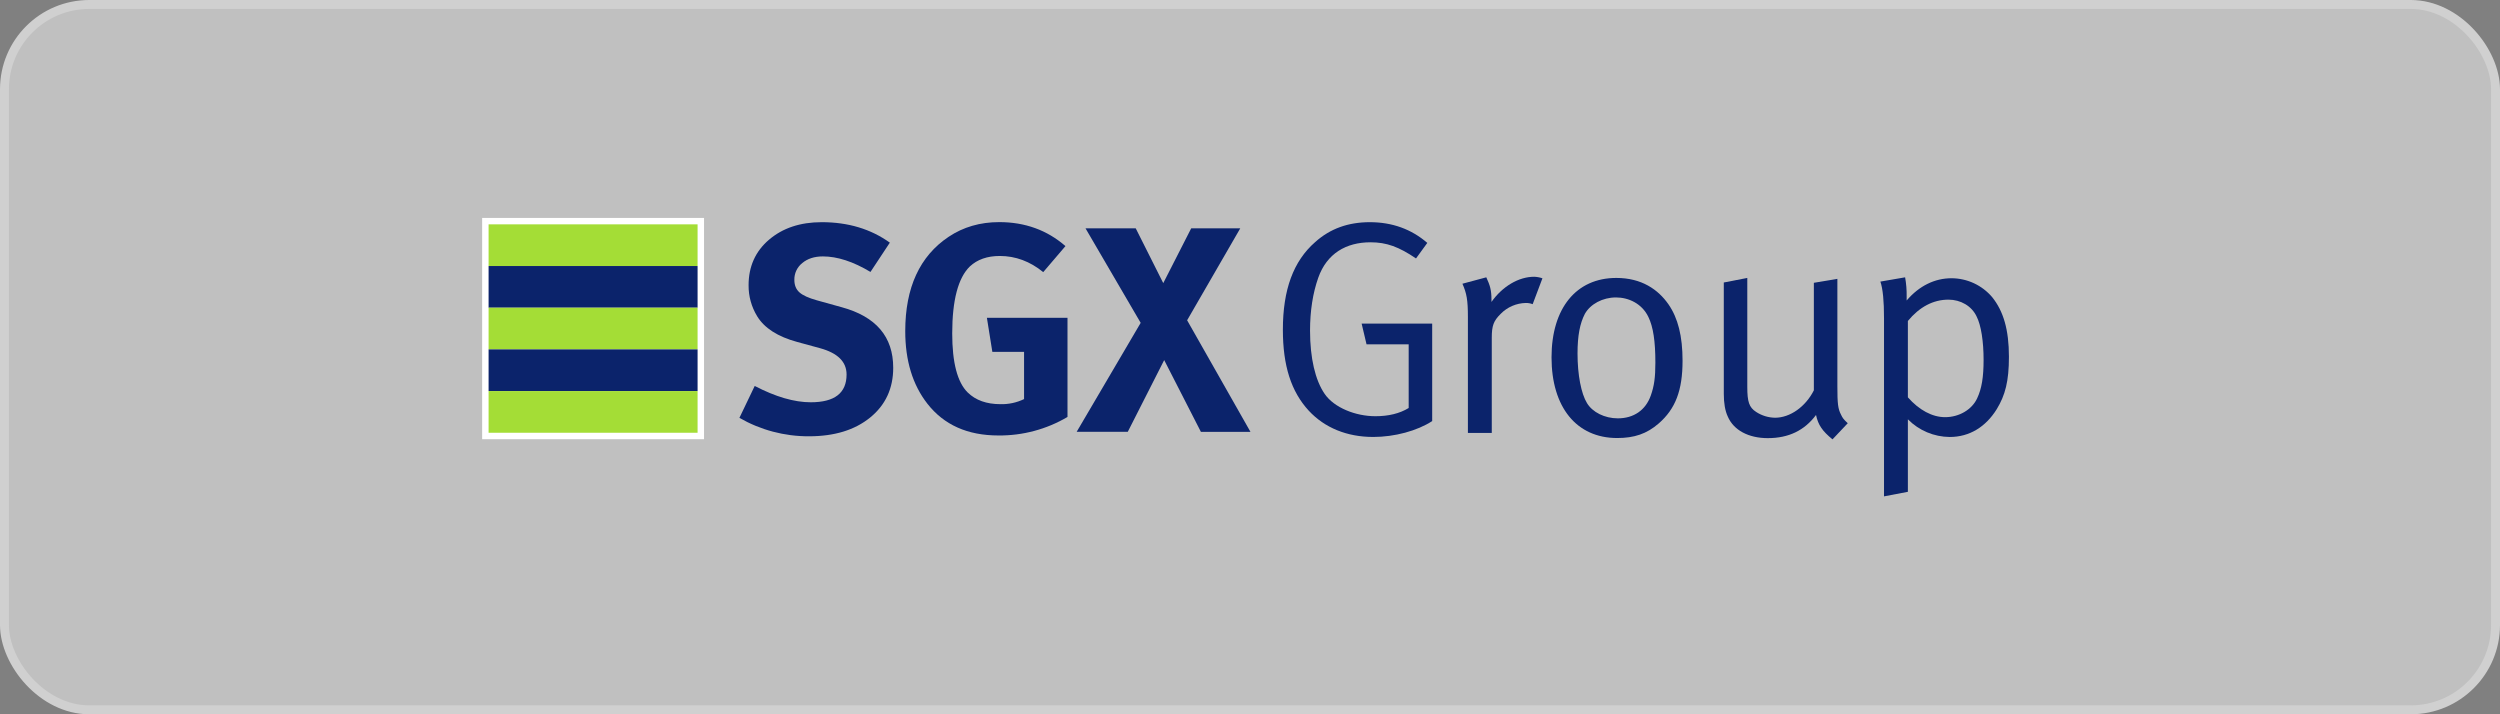
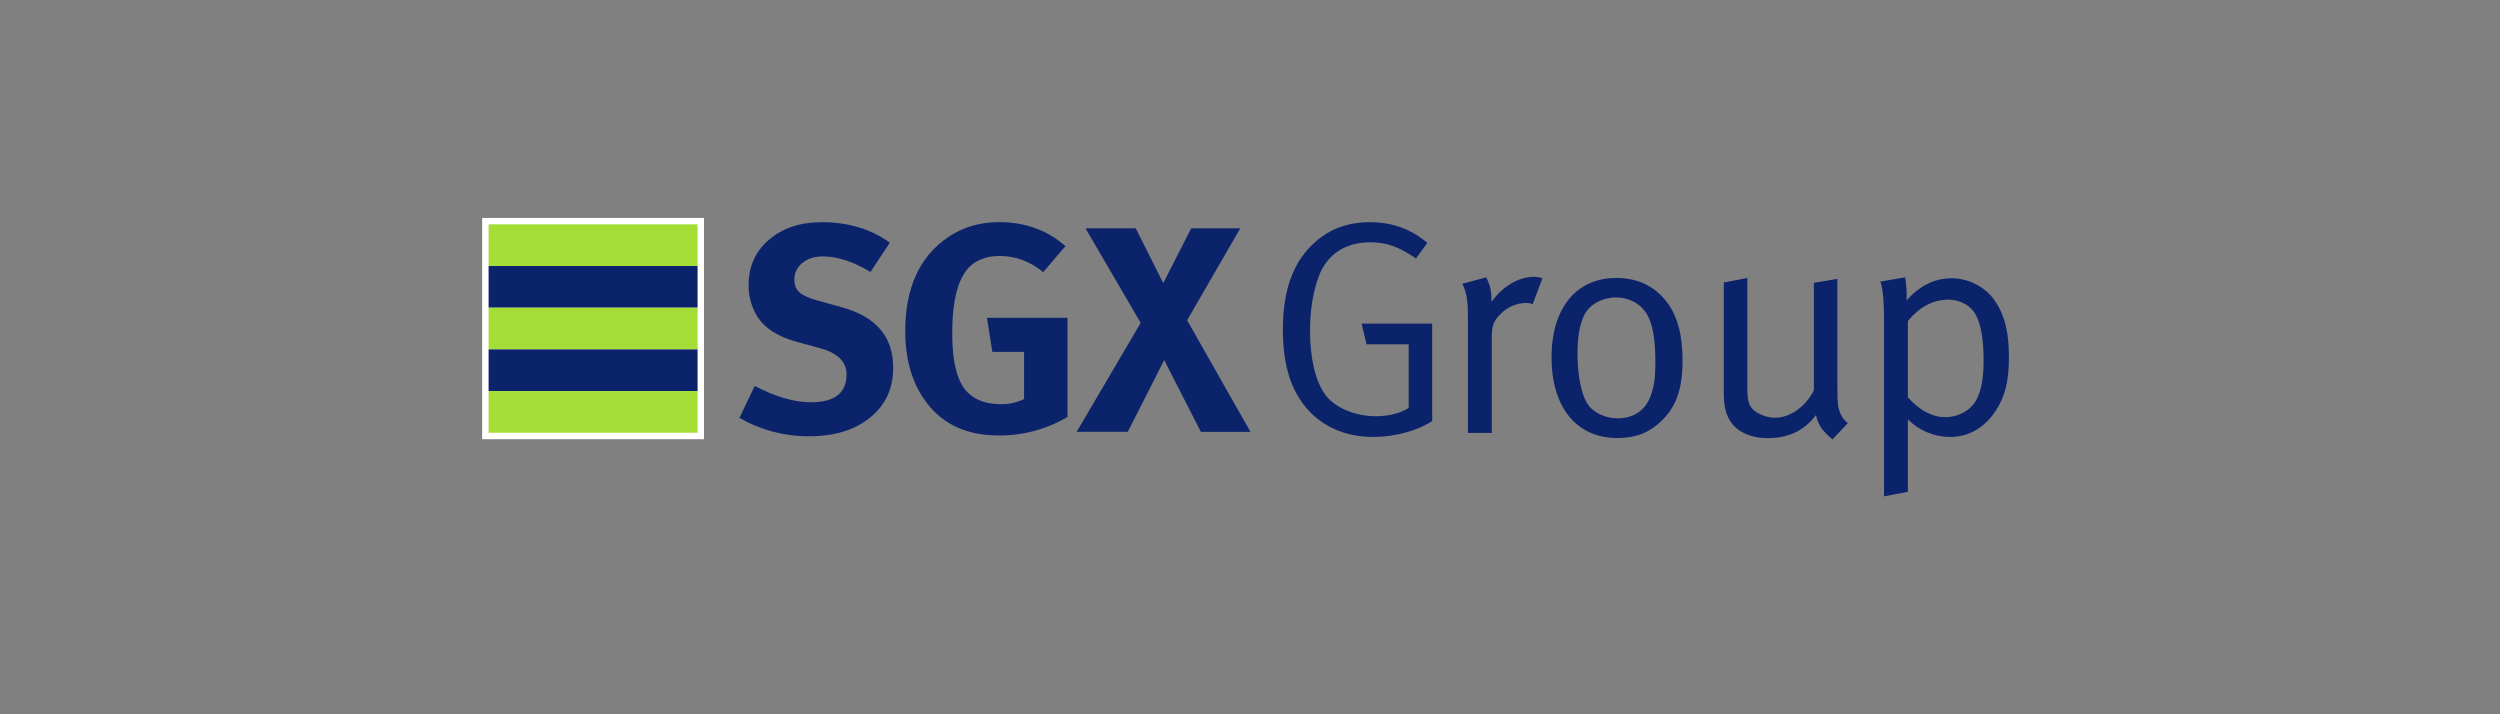
<svg xmlns="http://www.w3.org/2000/svg" width="280" height="80" viewBox="0 0 280 80" fill="none">
  <rect x="0" y="0" width="280" height="80" fill="#808080" stroke="none" />
-   <rect x="0.5" y="0.5" width="279" height="79" rx="9.5" fill="white" fill-opacity="0.5" stroke="#D0D0D0" />
  <g clip-path="url(#clip0_462_1864)">
    <path d="M100.04 41.189C100.04 43.506 99.178 45.365 97.454 46.766C95.731 48.166 93.447 48.866 90.603 48.865C87.869 48.876 85.181 48.163 82.814 46.8L84.528 43.227C86.87 44.446 88.963 45.055 90.806 45.055C93.479 45.055 94.816 44.018 94.816 41.944C94.816 40.518 93.822 39.537 91.825 38.992L89.3 38.303C87.115 37.711 85.606 36.746 84.798 35.413C84.16 34.366 83.828 33.162 83.842 31.937C83.842 29.863 84.597 28.156 86.126 26.851C87.654 25.546 89.615 24.884 92.036 24.884C94.991 24.884 97.532 25.648 99.661 27.176L97.493 30.457C95.562 29.299 93.781 28.718 92.165 28.718C91.218 28.718 90.45 28.965 89.859 29.459C89.574 29.682 89.346 29.969 89.191 30.296C89.036 30.623 88.96 30.981 88.968 31.343C88.968 31.935 89.152 32.396 89.526 32.736C89.9 33.077 90.557 33.376 91.503 33.639L94.257 34.404C98.113 35.451 100.041 37.713 100.04 41.189Z" fill="#0B236B" />
    <path d="M119.559 46.699C117.217 48.082 114.54 48.799 111.818 48.773C108.37 48.773 105.721 47.588 103.869 45.218C102.214 43.103 101.387 40.394 101.388 37.089C101.388 32.209 103.009 28.686 106.251 26.52C107.885 25.429 109.772 24.877 111.916 24.877C114.8 24.877 117.272 25.772 119.331 27.562L116.842 30.478C115.369 29.276 113.74 28.669 111.98 28.669C110.572 28.669 109.456 29.066 108.626 29.839C107.312 31.115 106.653 33.614 106.648 37.336C106.648 40.612 107.227 42.821 108.385 43.96C109.276 44.83 110.497 45.266 112.047 45.267C112.962 45.291 113.87 45.096 114.695 44.698V39.411H111.143L110.532 35.59H119.559V46.699Z" fill="#0B236B" />
    <path d="M140.052 48.368H134.501L130.389 40.33L126.31 48.363H120.587L127.756 36.16L121.576 25.572H127.201L130.285 31.709L133.415 25.572H138.91L132.958 35.871L140.052 48.368Z" fill="#0B236B" />
    <path d="M78.851 24.407H54V49.188H78.851V24.407Z" fill="white" />
    <path d="M78.129 25.127H54.722V29.795H78.129V25.127Z" fill="#A4DD36" />
    <path d="M78.129 29.795H54.722V34.462H78.129V29.795Z" fill="#0B236B" />
    <path d="M78.129 34.464H54.722V39.133H78.129V34.464Z" fill="#A4DD36" />
    <path d="M78.129 39.131H54.722V43.799H78.129V39.131Z" fill="#0B236B" />
    <path d="M78.129 43.8H54.722V48.469H78.129V43.8Z" fill="#A4DD36" />
    <path d="M159.858 27.205L158.593 28.946C156.683 27.65 155.31 27.137 153.496 27.137C150.761 27.137 148.606 28.399 147.649 31.094C147.034 32.835 146.726 34.814 146.725 37.031C146.725 40.1 147.307 42.59 148.367 44.125C149.428 45.659 151.821 46.616 154.044 46.616C155.514 46.616 156.78 46.308 157.772 45.695V38.565H153.052L152.504 36.246H160.404V47.161C158.728 48.253 156.198 48.939 153.804 48.939C150.864 48.939 148.367 47.915 146.588 46.004C144.605 43.855 143.682 40.956 143.682 36.93C143.682 32.462 144.845 29.256 147.307 27.106C148.982 25.606 151 24.884 153.428 24.884C155.924 24.886 158.079 25.665 159.858 27.205Z" fill="#0B236B" />
    <path d="M163.792 31.777L166.465 31.06C166.874 31.948 167.045 32.46 167.045 33.578V33.818C168.266 32.083 170.083 30.997 171.83 30.997C172.144 31.009 172.456 31.067 172.753 31.169L171.659 34.068C171.419 33.977 171.163 33.93 170.906 33.932C169.835 33.951 168.815 34.393 168.068 35.16C167.283 35.944 167.078 36.456 167.078 37.854V48.492H164.405V35.529C164.405 33.584 164.27 32.868 163.792 31.777Z" fill="#0B236B" />
    <path d="M181.026 31.129C183.864 31.129 185.711 32.424 186.874 34.092C187.933 35.627 188.446 37.647 188.446 40.402C188.446 43.711 187.659 45.792 185.773 47.429C184.437 48.589 183.038 49.059 181.124 49.059C176.576 49.059 173.771 45.615 173.771 40.023C173.775 34.505 176.546 31.129 181.026 31.129ZM180.992 33.313C179.486 33.313 178.118 34.062 177.504 35.154C176.956 36.212 176.683 37.576 176.683 39.589C176.683 41.977 177.092 44.092 177.743 45.148C178.358 46.172 179.727 46.855 181.197 46.855C182.979 46.855 184.315 45.933 184.89 44.296C185.266 43.239 185.402 42.283 185.402 40.611C185.402 38.225 185.163 36.62 184.617 35.495C183.898 33.994 182.394 33.313 180.992 33.313Z" fill="#0B236B" />
    <path d="M193.064 31.64L195.697 31.129V43.341C195.697 45.012 195.902 45.627 196.689 46.138C197.32 46.55 198.055 46.775 198.808 46.786C200.485 46.786 202.224 45.559 203.152 43.716V31.674L205.786 31.23V43.273C205.786 45.216 205.853 45.791 206.196 46.446C206.367 46.821 206.503 46.991 206.949 47.4L205.241 49.208C204.113 48.287 203.634 47.606 203.395 46.478C202.094 48.219 200.317 49.071 197.992 49.071C195.837 49.071 194.162 48.182 193.511 46.65C193.204 46.001 193.066 45.114 193.066 44.132L193.064 31.64Z" fill="#0B236B" />
    <path d="M210.603 31.538L213.373 31.06C213.499 31.769 213.557 32.489 213.545 33.209V33.654C214.947 32.015 216.69 31.163 218.572 31.163C219.438 31.167 220.293 31.357 221.078 31.722C221.864 32.087 222.56 32.618 223.12 33.277C224.385 34.847 225 36.927 225 39.964C225 42.692 224.59 44.259 223.632 45.831C222.401 47.81 220.59 48.942 218.367 48.942C216.604 48.927 214.919 48.215 213.682 46.963V55.082L211.009 55.593V35.631C211.013 33.756 210.884 32.357 210.603 31.538ZM213.682 44.501C214.947 45.933 216.417 46.723 217.853 46.723C219.427 46.723 220.863 45.871 221.443 44.609C221.957 43.517 222.162 42.221 222.162 40.313C222.162 38.268 221.889 36.425 221.375 35.435C220.829 34.276 219.593 33.56 218.23 33.56C216.519 33.56 214.981 34.378 213.682 35.947V44.501Z" fill="#0B236B" />
  </g>
  <defs>
    <clipPath id="clip0_462_1864">
      <rect width="171" height="31.185" fill="white" transform="translate(54 24.407)" />
    </clipPath>
  </defs>
</svg>